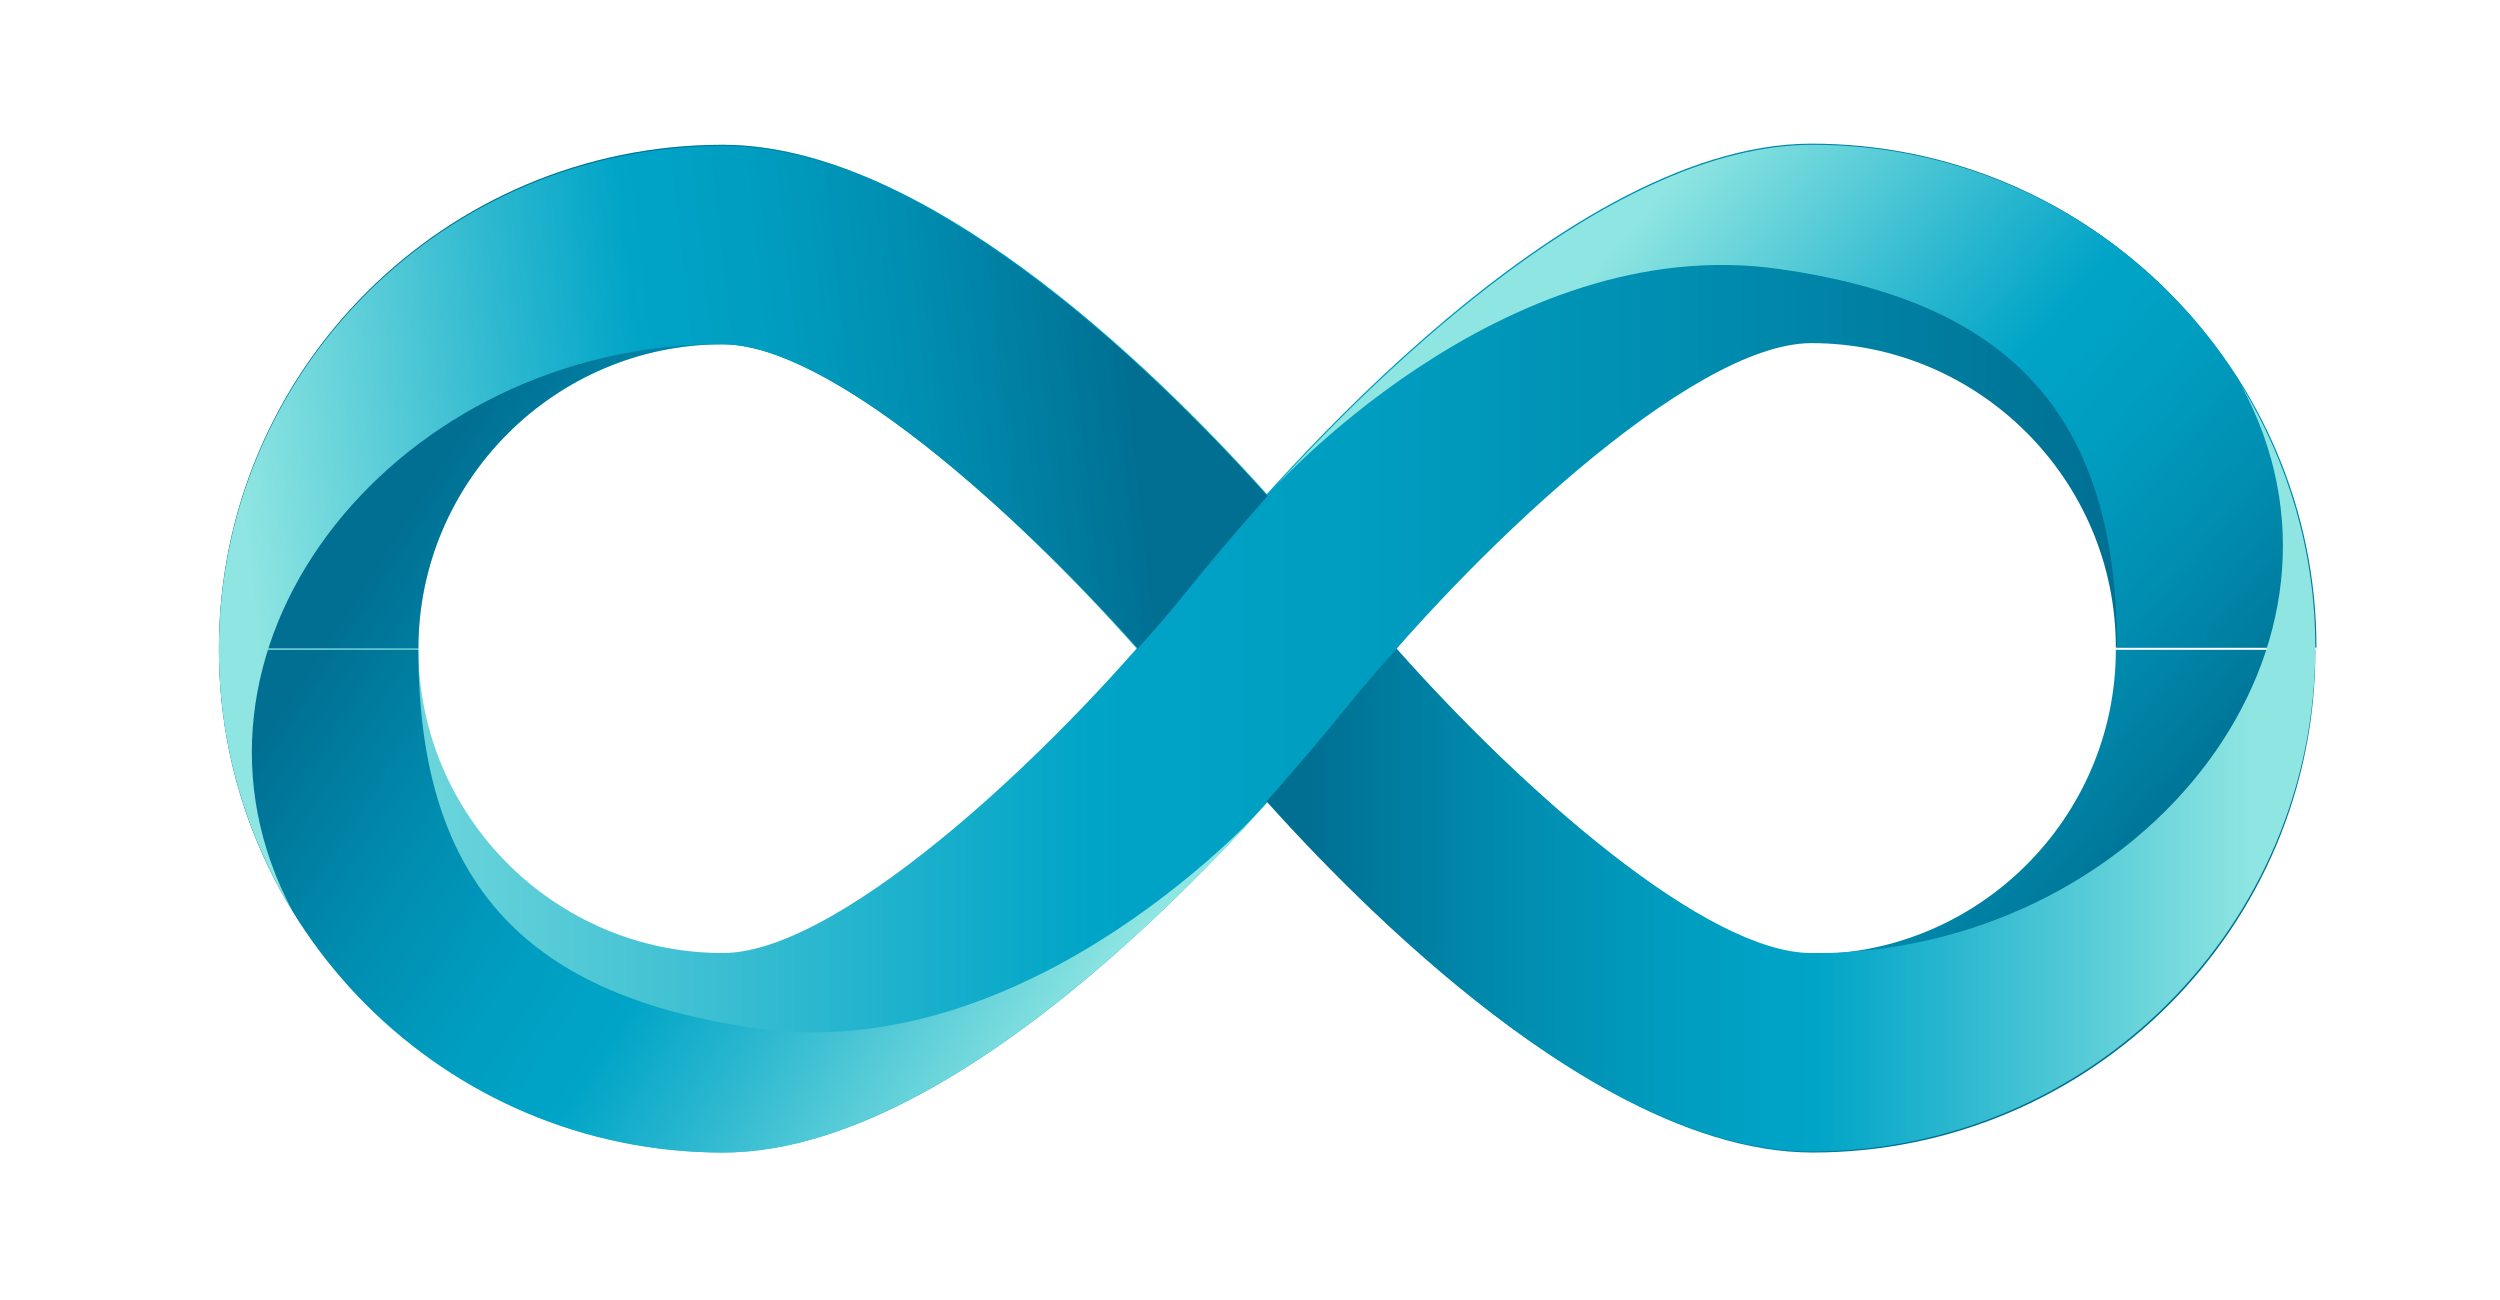
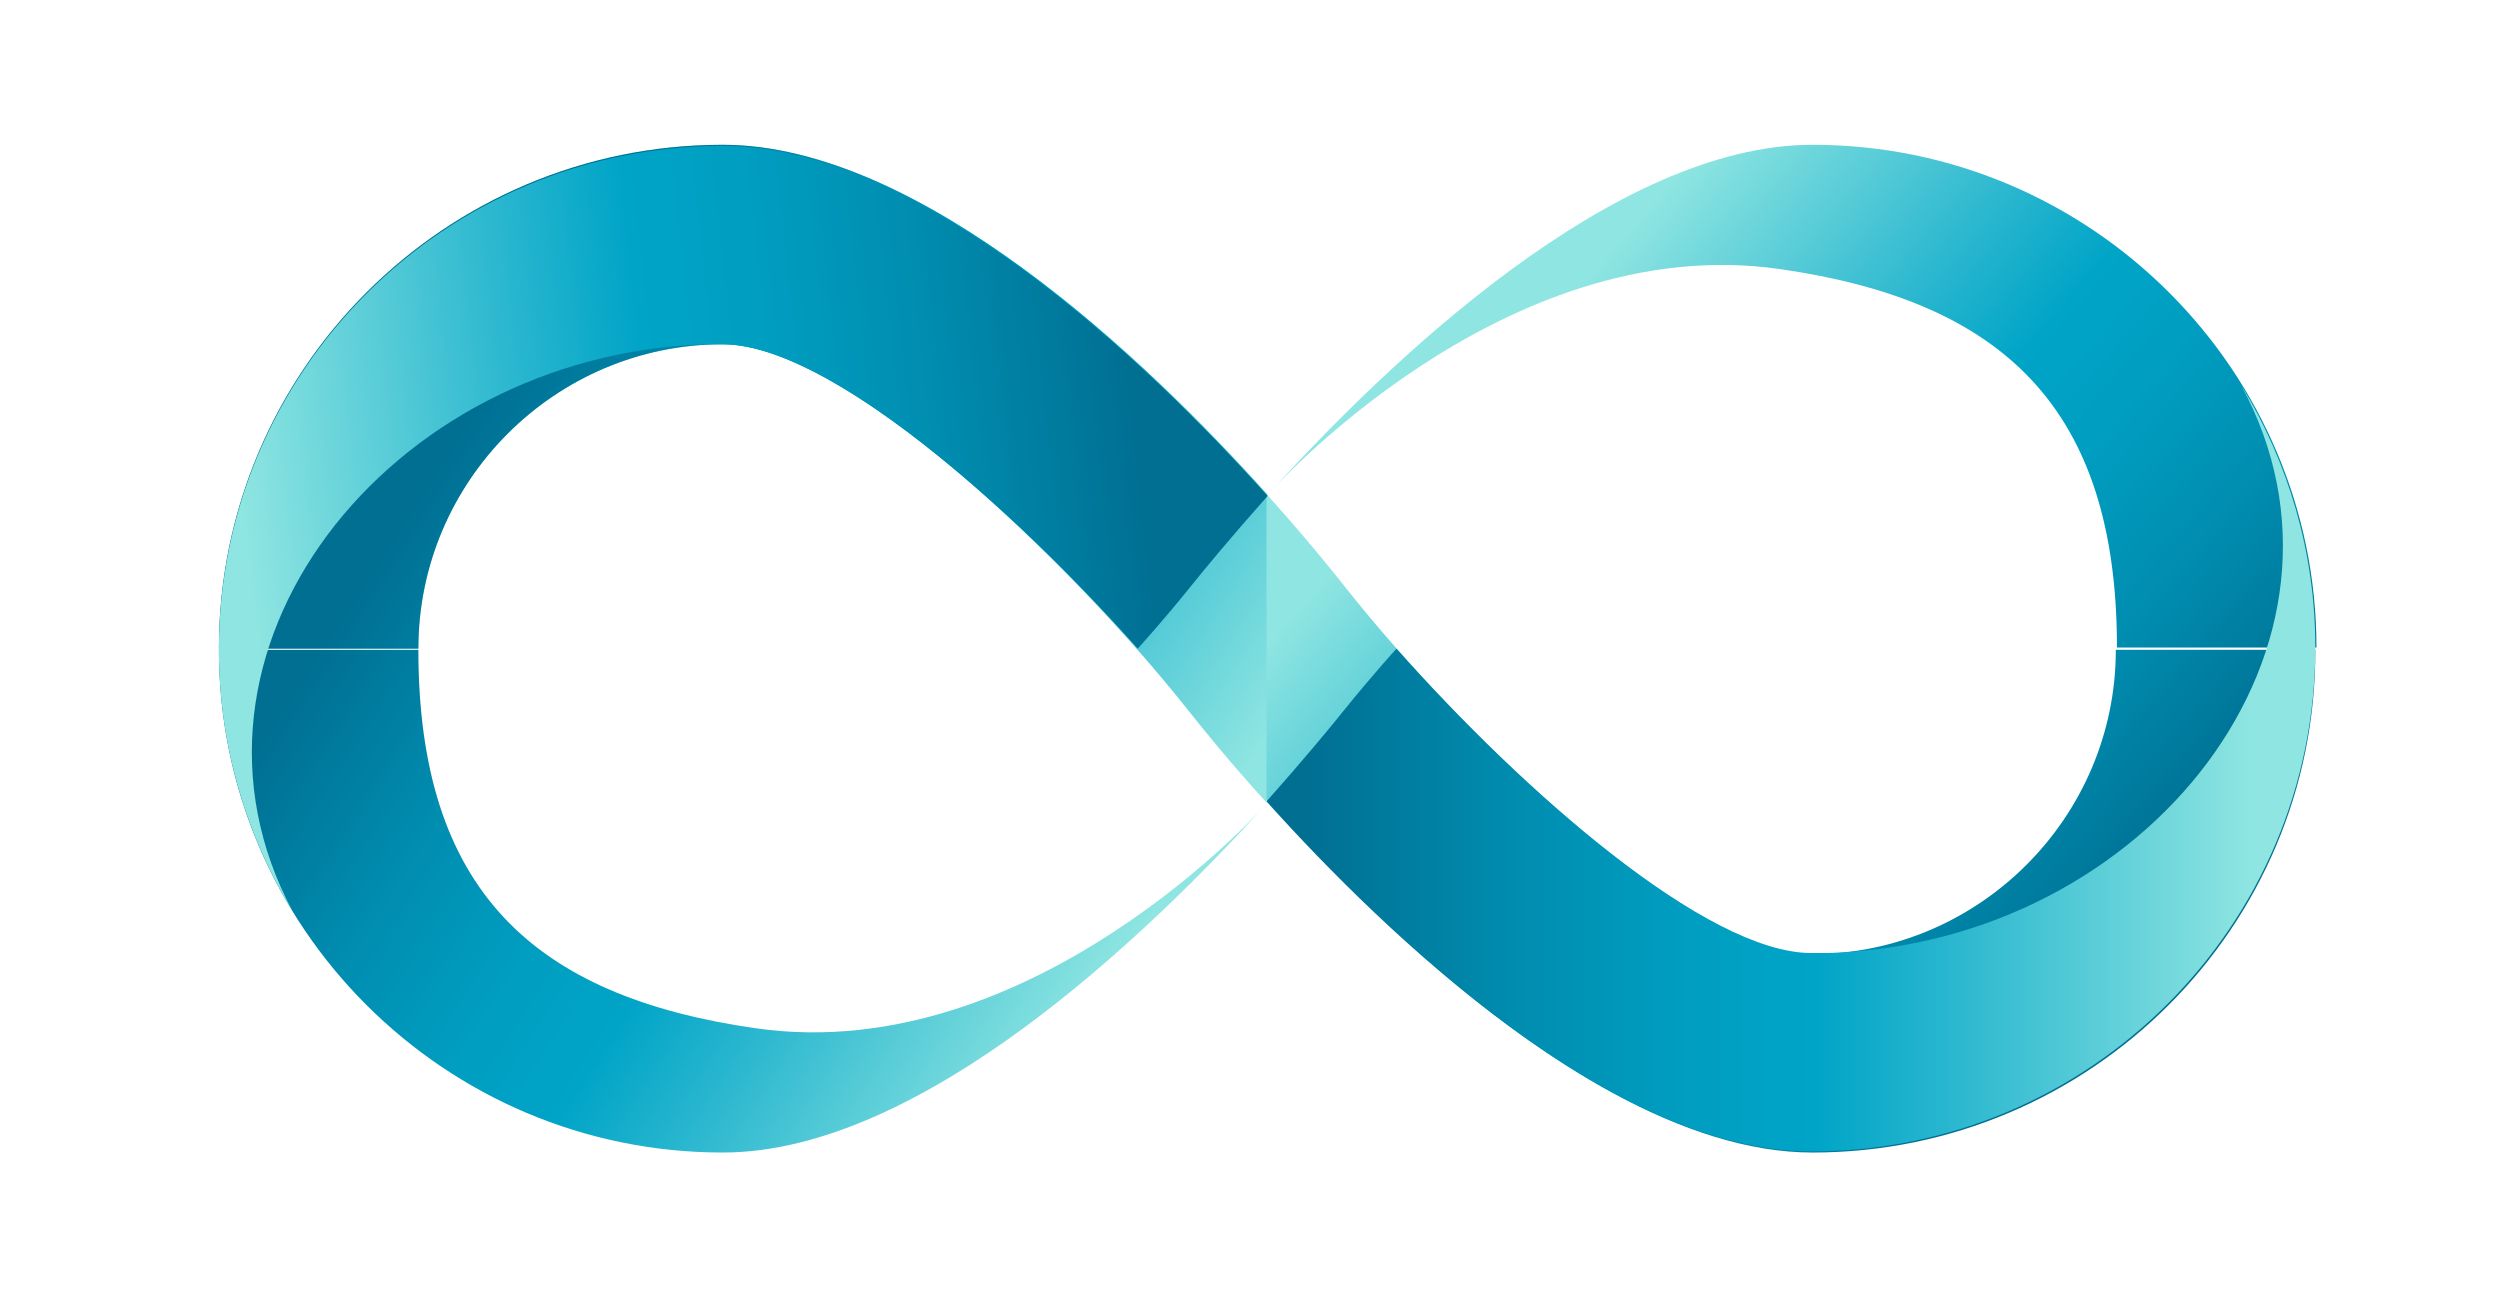
<svg xmlns="http://www.w3.org/2000/svg" version="1.1" id="Layer_1" x="0px" y="0px" viewBox="0 0 219.3 114" xml:space="preserve">
  <style type="text/css">
	.st0{fill:url(#SVGID_1_);}
	.st1{fill:url(#SVGID_2_);}
	.st2{fill:url(#SVGID_3_);}
	.st3{fill:url(#SVGID_4_);}
	.st4{fill:url(#SVGID_5_);}
	.st5{fill:url(#SVGID_6_);}
	.st6{fill:url(#SVGID_7_);}
	.st7{fill:url(#SVGID_8_);}
	.st8{fill:url(#SVGID_9_);}
	.st9{fill:url(#SVGID_10_);}
	.st10{fill:url(#SVGID_11_);}
	.st11{fill:url(#SVGID_12_);}
	.st12{fill:url(#SVGID_13_);}
	.st13{fill:url(#SVGID_14_);}
	.st14{fill:url(#SVGID_15_);}
	.st15{fill:url(#SVGID_16_);}
	.st16{fill:url(#SVGID_17_);}
	.st17{fill:url(#SVGID_18_);}
	.st18{fill:#FFCD00;}
	.st19{fill:url(#SVGID_19_);}
	.st20{fill:url(#SVGID_20_);}
	.st21{fill:url(#SVGID_21_);}
	.st22{fill:url(#SVGID_22_);}
	.st23{fill:url(#SVGID_23_);}
	.st24{fill:url(#SVGID_24_);}
	.st25{fill:url(#SVGID_25_);}
	.st26{fill:url(#SVGID_26_);}
	.st27{fill:url(#SVGID_27_);}
	.st28{fill:url(#SVGID_28_);}
	.st29{fill:url(#SVGID_29_);}
	.st30{fill:url(#SVGID_30_);}
	.st31{fill:url(#SVGID_31_);}
	.st32{fill:url(#SVGID_32_);}
	.st33{fill:url(#SVGID_33_);}
	.st34{fill:url(#SVGID_34_);}
</style>
  <g>
    <linearGradient id="SVGID_1_" gradientUnits="userSpaceOnUse" x1="111.066" y1="56.796" x2="170.987" y2="109.059">
      <stop offset="0" style="stop-color:#8EE5E1" />
      <stop offset="0.271" style="stop-color:#2FB9D0" />
      <stop offset="0.417" style="stop-color:#00A4C7" />
      <stop offset="0.539" style="stop-color:#009EC1" />
      <stop offset="0.702" style="stop-color:#008DB0" />
      <stop offset="0.887" style="stop-color:#007295" />
      <stop offset="0.902" style="stop-color:#006F92" />
    </linearGradient>
    <path class="st0" d="M159,101.1c-22.7,0-49.5-32.3-54.6-38.8C93.7,49,74,30.2,63.4,30.2c-14.7,0-26.7,12-26.7,26.7H19.2   c0-24.4,19.8-44.2,44.2-44.2c22.7,0,49.5,32.3,54.6,38.8c10.6,13.4,30.4,32.2,40.9,32.2c14.7,0,26.7-12,26.7-26.7h17.5   C203.2,81.3,183.4,101.1,159,101.1z" />
    <linearGradient id="SVGID_2_" gradientUnits="userSpaceOnUse" x1="105.607" y1="73.077" x2="36.848" y2="28.791">
      <stop offset="0" style="stop-color:#8EE5E1" />
      <stop offset="0.271" style="stop-color:#2FB9D0" />
      <stop offset="0.417" style="stop-color:#00A4C7" />
      <stop offset="0.539" style="stop-color:#009EC1" />
      <stop offset="0.702" style="stop-color:#008DB0" />
      <stop offset="0.887" style="stop-color:#007295" />
      <stop offset="0.902" style="stop-color:#006F92" />
    </linearGradient>
    <path class="st1" d="M111.2,43.4c-10.6-11.8-30.4-30.7-47.8-30.7c-24.4,0-44.2,19.8-44.2,44.2h17.5c0-14.7,12-26.7,26.7-26.7   c10.6,0,30.3,18.8,40.9,32.2c1.2,1.5,3.6,4.5,6.8,8V43.4z" />
    <linearGradient id="SVGID_3_" gradientUnits="userSpaceOnUse" x1="19.178" y1="56.903" x2="203.199" y2="56.903">
      <stop offset="0" style="stop-color:#8EE5E1" />
      <stop offset="0.271" style="stop-color:#2FB9D0" />
      <stop offset="0.417" style="stop-color:#00A4C7" />
      <stop offset="0.539" style="stop-color:#009EC1" />
      <stop offset="0.702" style="stop-color:#008DB0" />
      <stop offset="0.887" style="stop-color:#007295" />
      <stop offset="0.902" style="stop-color:#006F92" />
    </linearGradient>
-     <path class="st2" d="M63.4,101.1c-24.4,0-44.2-19.8-44.2-44.2h17.5c0,14.7,12,26.7,26.7,26.7c10.6,0,30.3-18.8,40.9-32.2   c5.1-6.5,32-38.8,54.6-38.8c24.4,0,44.2,19.8,44.2,44.2h-17.5c0-14.7-12-26.7-26.7-26.7c-10.6,0-30.3,18.8-40.9,32.2   C112.9,68.8,86.1,101.1,63.4,101.1z" />
    <linearGradient id="SVGID_4_" gradientUnits="userSpaceOnUse" x1="139.257" y1="24.474" x2="199.178" y2="76.737">
      <stop offset="0" style="stop-color:#8EE5E1" />
      <stop offset="0.271" style="stop-color:#2FB9D0" />
      <stop offset="0.417" style="stop-color:#00A4C7" />
      <stop offset="0.539" style="stop-color:#009EC1" />
      <stop offset="0.702" style="stop-color:#008DB0" />
      <stop offset="0.887" style="stop-color:#007295" />
      <stop offset="0.902" style="stop-color:#006F92" />
    </linearGradient>
    <path class="st3" d="M159,12.7c-17.4,0-37.2,19-47.8,30.7l0,0c0,0,20.5-23.3,44.9-19.8c19.6,2.8,29.6,12.2,29.6,33.2h17.5   C203.2,32.5,183.4,12.7,159,12.7z" />
    <g>
      <linearGradient id="SVGID_5_" gradientUnits="userSpaceOnUse" x1="198.29" y1="76.692" x2="105.966" y2="76.692">
        <stop offset="0" style="stop-color:#8EE5E1" />
        <stop offset="0.271" style="stop-color:#2FB9D0" />
        <stop offset="0.417" style="stop-color:#00A4C7" />
        <stop offset="0.539" style="stop-color:#009EC1" />
        <stop offset="0.702" style="stop-color:#008DB0" />
        <stop offset="0.887" style="stop-color:#007295" />
        <stop offset="0.902" style="stop-color:#006F92" />
      </linearGradient>
      <path class="st4" d="M105.2,76.7L105.2,76.7C105.2,76.7,105.2,76.7,105.2,76.7C105.2,76.7,105.2,76.7,105.2,76.7z" />
      <linearGradient id="SVGID_6_" gradientUnits="userSpaceOnUse" x1="197.419" y1="67.52" x2="105.958" y2="67.52">
        <stop offset="0" style="stop-color:#8EE5E1" />
        <stop offset="0.271" style="stop-color:#2FB9D0" />
        <stop offset="0.417" style="stop-color:#00A4C7" />
        <stop offset="0.539" style="stop-color:#009EC1" />
        <stop offset="0.702" style="stop-color:#008DB0" />
        <stop offset="0.887" style="stop-color:#007295" />
        <stop offset="0.902" style="stop-color:#006F92" />
      </linearGradient>
      <path class="st5" d="M160.4,83.6c-0.5,0-1,0-1.5,0c-9.2,0-25.3-14.2-36.4-26.7c0,0-2.1,2.3-4.6,5.4c-1.2,1.5-3.6,4.4-6.8,8h0    c10.6,11.8,30.4,30.7,47.8,30.7c24.4,0,44.2-19.8,44.2-44.2c0-8.4-2.4-16.3-6.5-23C208.9,56.5,188.5,82.7,160.4,83.6z" />
    </g>
    <linearGradient id="SVGID_7_" gradientUnits="userSpaceOnUse" x1="92.562" y1="93.333" x2="23.803" y2="49.047">
      <stop offset="0" style="stop-color:#8EE5E1" />
      <stop offset="0.271" style="stop-color:#2FB9D0" />
      <stop offset="0.417" style="stop-color:#00A4C7" />
      <stop offset="0.539" style="stop-color:#009EC1" />
      <stop offset="0.702" style="stop-color:#008DB0" />
      <stop offset="0.887" style="stop-color:#007295" />
      <stop offset="0.902" style="stop-color:#006F92" />
    </linearGradient>
    <path class="st6" d="M63.4,101.1c17.4,0,37.2-19,47.8-30.7l0,0c0,0-20.5,23.3-44.9,19.8c-19.6-2.8-29.6-12.2-29.6-33.2H19.2   C19.2,81.3,39,101.1,63.4,101.1z" />
    <g>
      <linearGradient id="SVGID_8_" gradientUnits="userSpaceOnUse" x1="18.339" y1="47.921" x2="107.813" y2="38.134">
        <stop offset="0" style="stop-color:#8EE5E1" />
        <stop offset="0.271" style="stop-color:#2FB9D0" />
        <stop offset="0.417" style="stop-color:#00A4C7" />
        <stop offset="0.539" style="stop-color:#009EC1" />
        <stop offset="0.702" style="stop-color:#008DB0" />
        <stop offset="0.887" style="stop-color:#007295" />
        <stop offset="0.902" style="stop-color:#006F92" />
      </linearGradient>
      <path class="st7" d="M117.2,37.1L117.2,37.1C117.2,37.1,117.1,37.1,117.2,37.1C117.1,37.1,117.2,37.1,117.2,37.1z" />
      <linearGradient id="SVGID_9_" gradientUnits="userSpaceOnUse" x1="21.739" y1="48.644" x2="108.242" y2="39.183">
        <stop offset="0" style="stop-color:#8EE5E1" />
        <stop offset="0.271" style="stop-color:#2FB9D0" />
        <stop offset="0.417" style="stop-color:#00A4C7" />
        <stop offset="0.539" style="stop-color:#009EC1" />
        <stop offset="0.702" style="stop-color:#008DB0" />
        <stop offset="0.887" style="stop-color:#007295" />
        <stop offset="0.902" style="stop-color:#006F92" />
      </linearGradient>
      <path class="st8" d="M61.9,30.2c0.5,0,1,0,1.5,0c9.2,0,25.3,14.2,36.4,26.7c0,0,2.1-2.3,4.6-5.4c1.2-1.5,3.6-4.4,6.8-8h0    c-10.6-11.8-30.4-30.7-47.8-30.7c-24.4,0-44.2,19.8-44.2,44.2c0,8.4,2.4,16.3,6.5,23C13.5,57.3,33.9,31.1,61.9,30.2z" />
    </g>
  </g>
</svg>